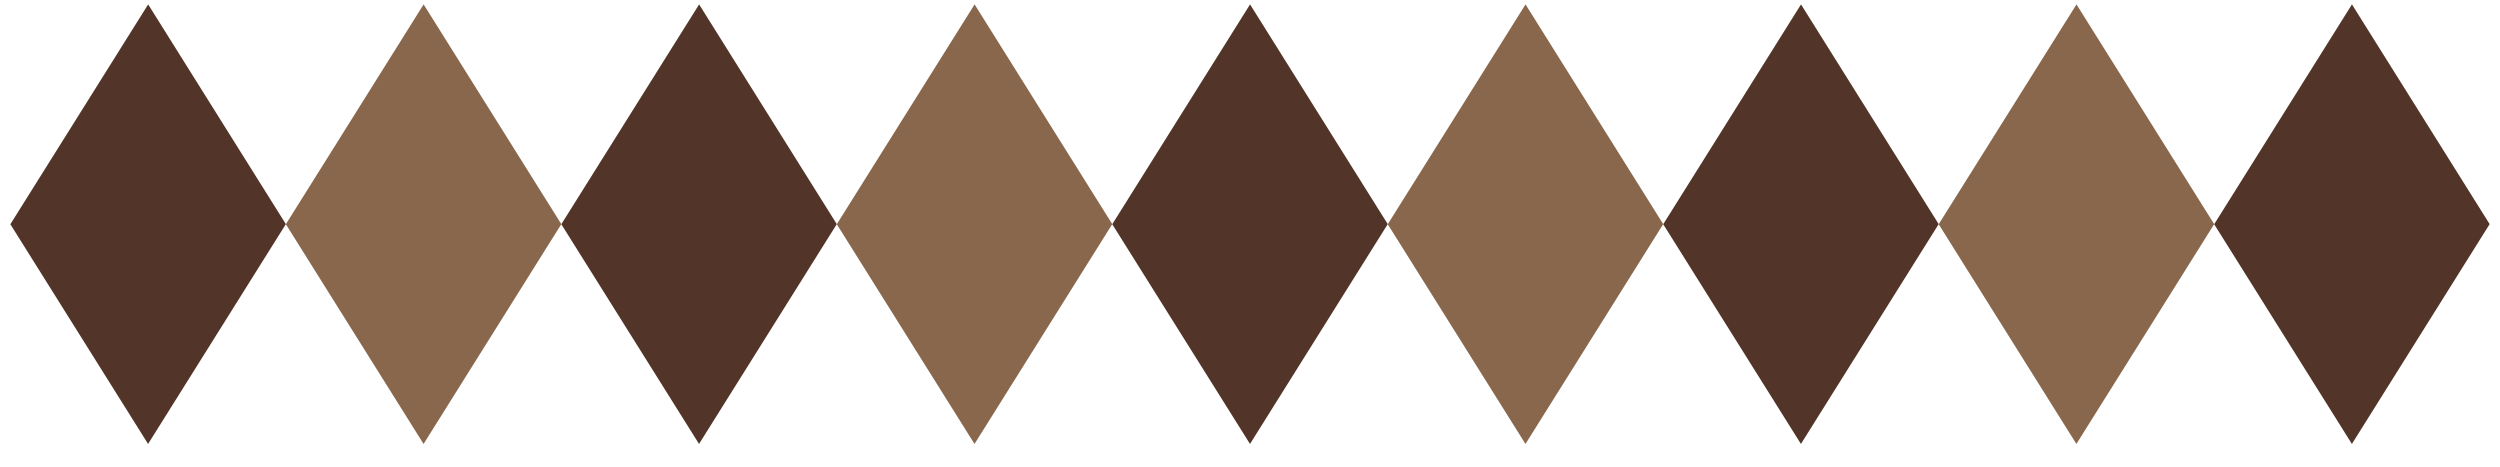
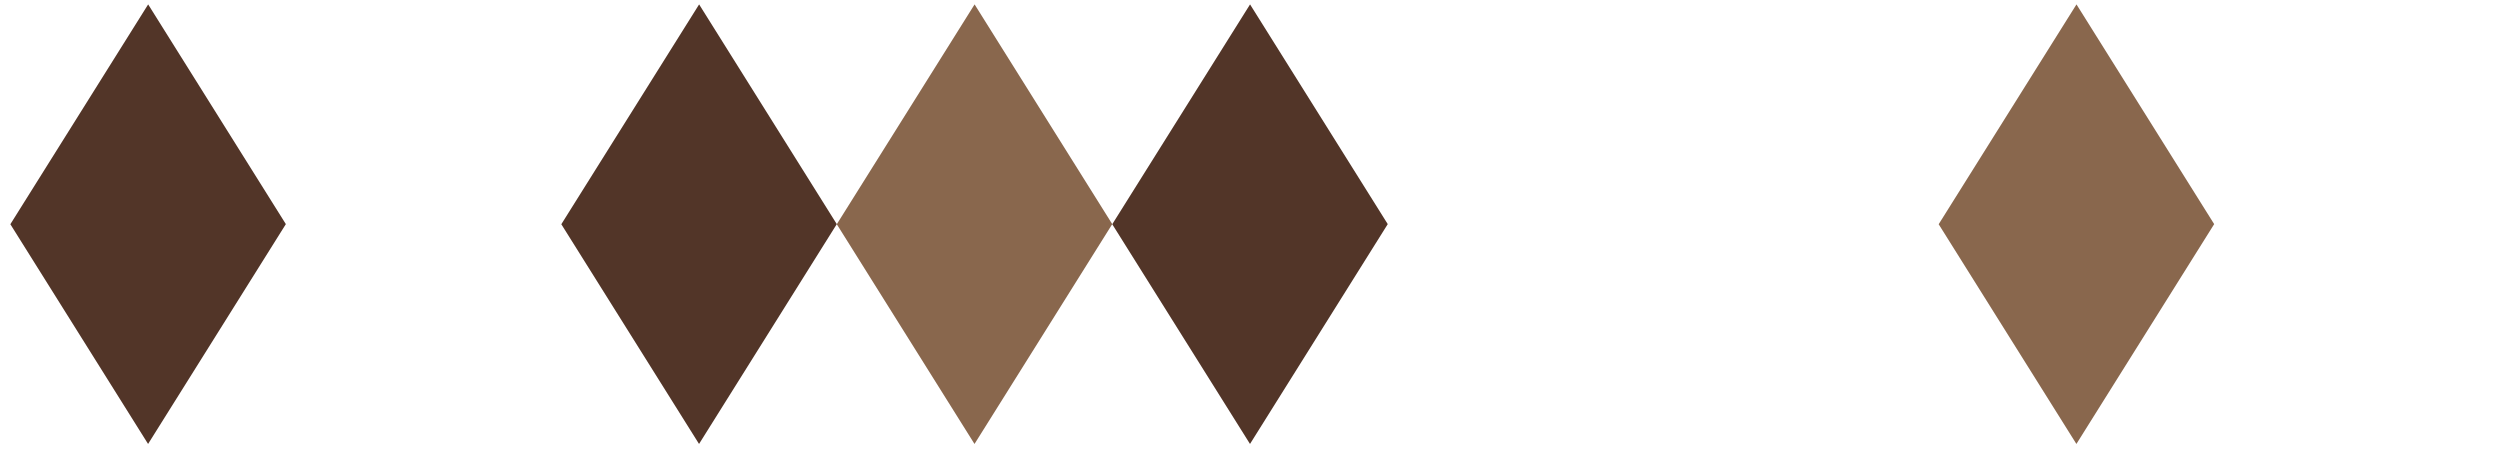
<svg xmlns="http://www.w3.org/2000/svg" width="91" height="17" viewBox="0 0 91 17" fill="none">
  <path d="M0.377 8.162L5.39 16.16L10.405 8.158L5.393 0.16L0.377 8.162Z" fill="#523528" />
-   <path d="M10.405 8.162L15.418 16.16L20.432 8.158L15.42 0.16L10.405 8.162Z" fill="#89674D" />
  <path d="M20.432 8.162L25.445 16.16L30.459 8.158L25.448 0.16L20.432 8.162Z" fill="#523528" />
  <path d="M30.459 8.162L35.472 16.16L40.486 8.158L35.475 0.16L30.459 8.162Z" fill="#89674D" />
  <path d="M40.486 8.162L45.5 16.16L50.514 8.158L45.502 0.16L40.486 8.162Z" fill="#523528" />
-   <path d="M50.514 8.162L55.527 16.16L60.541 8.158L55.529 0.16L50.514 8.162Z" fill="#89674D" />
-   <path d="M60.541 8.162L65.554 16.16L70.568 8.158L65.557 0.16L60.541 8.162Z" fill="#523528" />
  <path d="M70.568 8.162L75.581 16.16L80.596 8.158L75.584 0.16L70.568 8.162Z" fill="#89674D" />
-   <path d="M80.596 8.162L85.609 16.16L90.623 8.158L85.611 0.16L80.596 8.162Z" fill="#523528" />
</svg>